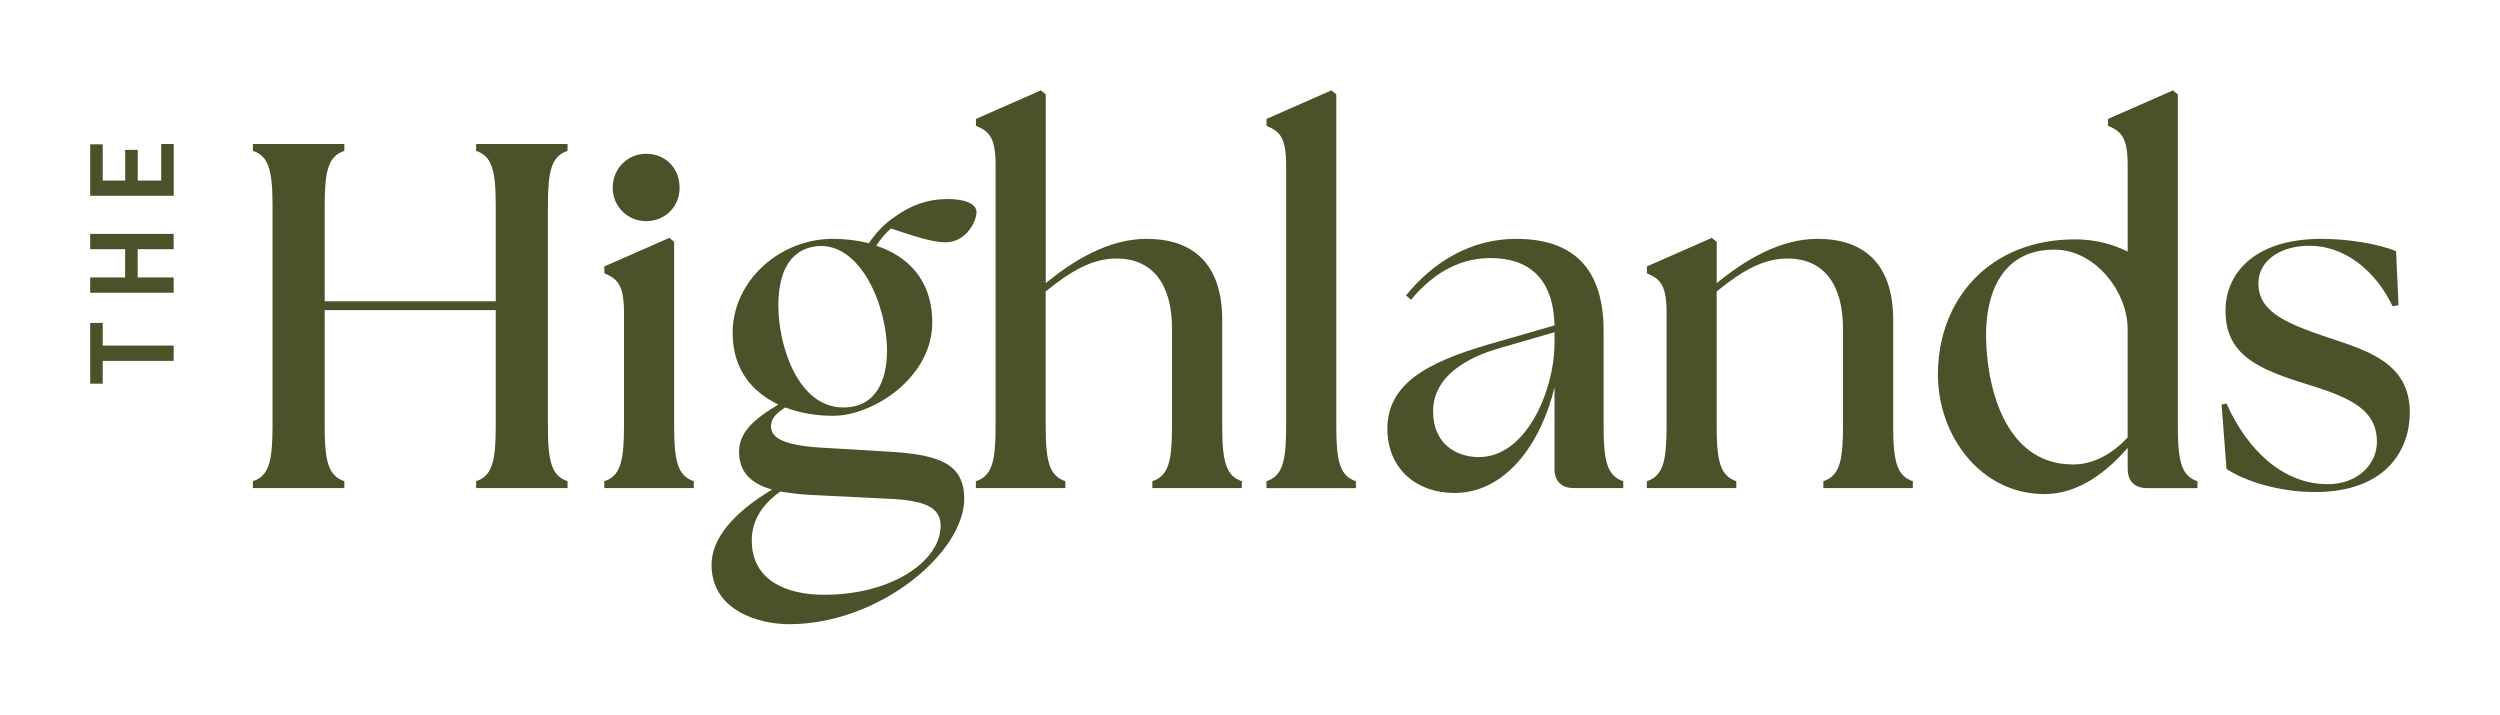
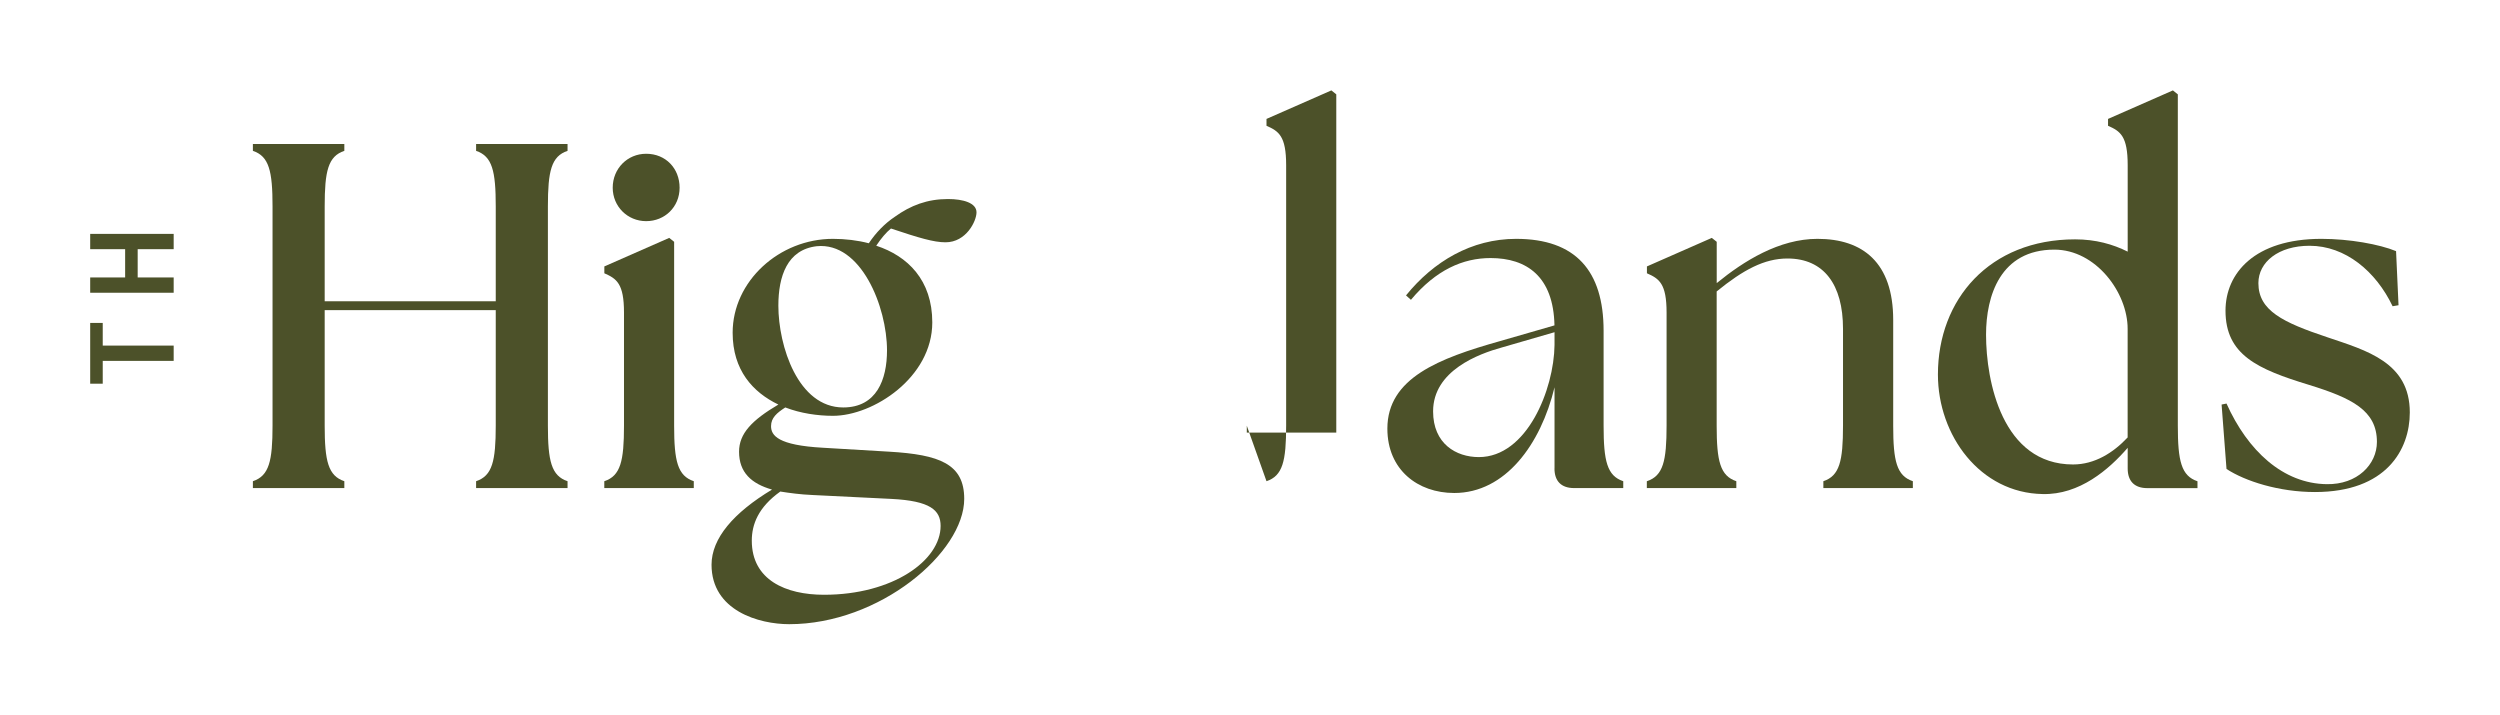
<svg xmlns="http://www.w3.org/2000/svg" id="Black" viewBox="0 0 498.64 142.61">
  <defs>
    <style>
      .cls-1 {
        fill: #4c5129;
      }
    </style>
  </defs>
  <g>
    <path class="cls-1" d="m50.44,95.98c3.24-1.08,3.92-4.02,3.92-11.08v-43.73c0-7.06-.69-10-3.92-11.08v-1.37h18.24v1.37c-3.24,1.08-3.92,4.02-3.92,11.08v18.92h34.12v-18.92c0-7.06-.69-10-3.92-11.08v-1.37h18.24v1.37c-3.24,1.08-3.92,4.02-3.92,11.08v43.73c0,7.06.69,10,3.92,11.08v1.37h-18.24v-1.37c3.24-1.08,3.92-4.02,3.92-11.08v-23.04h-34.12v23.04c0,7.06.69,10,3.92,11.08v1.37h-18.24v-1.37Z" />
    <path class="cls-1" d="m120.54,95.98c3.24-1.08,3.92-4.02,3.92-11.08v-22.55c0-5.79-1.47-6.77-3.92-7.84v-1.37l12.94-5.69.98.78v36.67c0,7.06.69,10,3.92,11.08v1.37h-17.85v-1.37Zm1.67-58.54c0-3.82,2.94-6.77,6.67-6.77,3.92,0,6.67,2.94,6.67,6.77s-2.94,6.67-6.67,6.67-6.67-2.94-6.67-6.67Z" />
    <path class="cls-1" d="m141.92,112.65c0-5.29,4.41-10.39,12.06-15-4.12-1.18-6.57-3.43-6.57-7.55,0-3.63,2.55-6.28,7.84-9.41-5.1-2.45-9.12-6.86-9.12-14.32,0-10.3,9.32-18.73,20-18.73,2.45,0,4.9.29,7.16.88,1.37-2.06,3.14-3.92,5.2-5.29,3.14-2.26,6.47-3.53,10.59-3.53,3.04,0,5.69.78,5.69,2.65,0,1.76-2.06,5.98-6.18,5.98-2.35,0-5.29-.88-10.88-2.75-.98.79-1.96,1.96-2.94,3.43,6.28,2.06,11.18,6.86,11.18,15.3,0,10.98-11.77,18.63-19.81,18.63-3.04,0-6.47-.49-9.51-1.67-1.67,1.08-2.84,2.06-2.84,3.73,0,1.86,1.37,3.82,10.39,4.31l13.14.78c10.1.59,15,2.45,15,9.41,0,10.69-16.87,25-34.91,25-5.98,0-15.49-2.65-15.49-11.87Zm22.45,5.98c13.73,0,23.24-6.86,23.24-13.73,0-3.14-2.06-5-9.81-5.39l-15.79-.78c-2.35-.1-4.51-.39-6.37-.69-4.41,3.14-5.69,6.57-5.69,9.8,0,7.84,6.77,10.79,14.41,10.79Zm12.55-48.73c0-8.73-5.2-21.67-14.02-20.79-5.88.69-7.65,5.98-7.65,11.86,0,8.04,3.92,20.3,12.94,20.3,6.67,0,8.73-5.59,8.73-11.37Z" />
-     <path class="cls-1" d="m194.66,95.98c3.24-1.08,3.92-4.02,3.92-11.08v-51.97c0-5.79-1.47-6.77-3.92-7.84v-1.37l12.94-5.69.98.79v37.65c5.39-4.41,12.45-8.83,20.1-8.83,9.02,0,15.1,4.71,15.1,16.18v21.08c0,7.06.69,10,3.92,11.08v1.37h-17.85v-1.37c3.24-1.08,3.92-4.02,3.92-11.08v-19.32c0-8.82-3.82-14.02-11.08-14.02-4.61,0-8.82,2.26-14.12,6.57v26.77c0,7.06.69,10,3.92,11.08v1.37h-17.85v-1.37Z" />
-     <path class="cls-1" d="m252.61,95.98c3.24-1.08,3.92-4.02,3.92-11.08v-51.97c0-5.79-1.47-6.77-3.92-7.84v-1.37l12.94-5.69.98.79v66.09c0,7.06.69,10,3.92,11.08v1.37h-17.85v-1.37Z" />
+     <path class="cls-1" d="m252.61,95.98c3.24-1.08,3.92-4.02,3.92-11.08v-51.97c0-5.79-1.47-6.77-3.92-7.84v-1.37l12.94-5.69.98.79v66.09v1.37h-17.85v-1.37Z" />
    <path class="cls-1" d="m310.06,93.43v-16.18c-2.75,11.37-9.81,21.08-20,21.08-7.26,0-13.34-4.61-13.34-12.84,0-10.1,10.3-14.02,22.45-17.45l10.88-3.14c-.2-9.71-5.49-13.43-12.75-13.43-5.49,0-10.88,2.35-15.88,8.33l-.98-.88c5.49-6.77,13.04-11.28,21.96-11.28,11.86,0,17.45,6.37,17.45,18.34v18.92c0,7.06.69,10,3.92,11.08v1.37h-9.8c-2.55,0-3.92-1.37-3.92-3.92Zm-15.1-2.26c9.61,0,15-13.53,15.1-22.36v-2.55l-10.49,3.04c-4.61,1.27-13.73,4.61-13.73,12.75,0,6.47,4.61,9.12,9.12,9.12Z" />
    <path class="cls-1" d="m328.49,95.98c3.24-1.08,3.92-4.02,3.92-11.08v-22.55c0-5.79-1.47-6.77-3.92-7.84v-1.37l12.94-5.69.98.78v8.24c5.39-4.41,12.45-8.83,20.1-8.83,9.02,0,15.1,4.71,15.1,16.18v21.08c0,7.06.69,10,3.92,11.08v1.37h-17.85v-1.37c3.24-1.08,3.92-4.02,3.92-11.08v-19.32c0-8.82-3.82-14.02-11.08-14.02-4.61,0-8.83,2.26-14.12,6.57v26.77c0,7.06.69,10,3.92,11.08v1.37h-17.85v-1.37Z" />
    <path class="cls-1" d="m386.53,74.7c0-15,10.3-26.96,27.36-26.96,4.12,0,7.55.98,10.49,2.45v-17.26c0-5.79-1.47-6.77-3.92-7.84v-1.37l12.94-5.69.98.79v66.09c0,7.06.69,10,3.92,11.08v1.37h-10c-2.55,0-3.92-1.37-3.92-3.92v-4.12c-3.73,4.31-9.61,9.41-16.96,9.22-12.45-.2-20.89-11.67-20.89-23.83Zm26.96,17.94c4.31,0,8.04-2.35,10.88-5.39v-21.67c0-7.26-6.37-15.79-14.61-15.79-10.79,0-13.63,9.22-13.63,16.96,0,9.32,3.24,25.89,17.36,25.89Z" />
    <path class="cls-1" d="m444.09,93.53l-.98-12.84.98-.2c4.22,9.41,11.28,15.98,20,16.08,6.08.1,10-3.92,10-8.43,0-6.28-5-8.73-13.53-11.37-10.29-3.14-16.67-5.98-16.67-14.81,0-7.45,5.79-14.32,19.12-14.32,5.59,0,11.57,1.08,14.9,2.45l.49,10.79-1.18.2c-3.33-6.96-9.41-12.06-16.57-12.06-6.18,0-10.2,3.24-10.2,7.45,0,5.49,4.9,7.84,13.73,10.79,7.84,2.65,16.47,5,16.47,15,0,7.45-4.71,15.88-18.92,15.88-7.16,0-13.92-2.16-17.65-4.61Z" />
  </g>
  <g>
    <path class="cls-1" d="m20.49,71.98v4.55h-2.5v-12.12h2.5v4.52h14.15v3.05h-14.15Z" />
    <path class="cls-1" d="m17.99,58.39v-3.05h6.97v-5.64h-6.97v-3.05h16.65v3.05h-7.18v5.64h7.18v3.05h-16.65Z" />
-     <path class="cls-1" d="m17.99,39.05v-10.26h2.5v7.23h4.48v-6.13h2.5v6.13h4.69v-7.3h2.49v10.33h-16.65Z" />
  </g>
</svg>